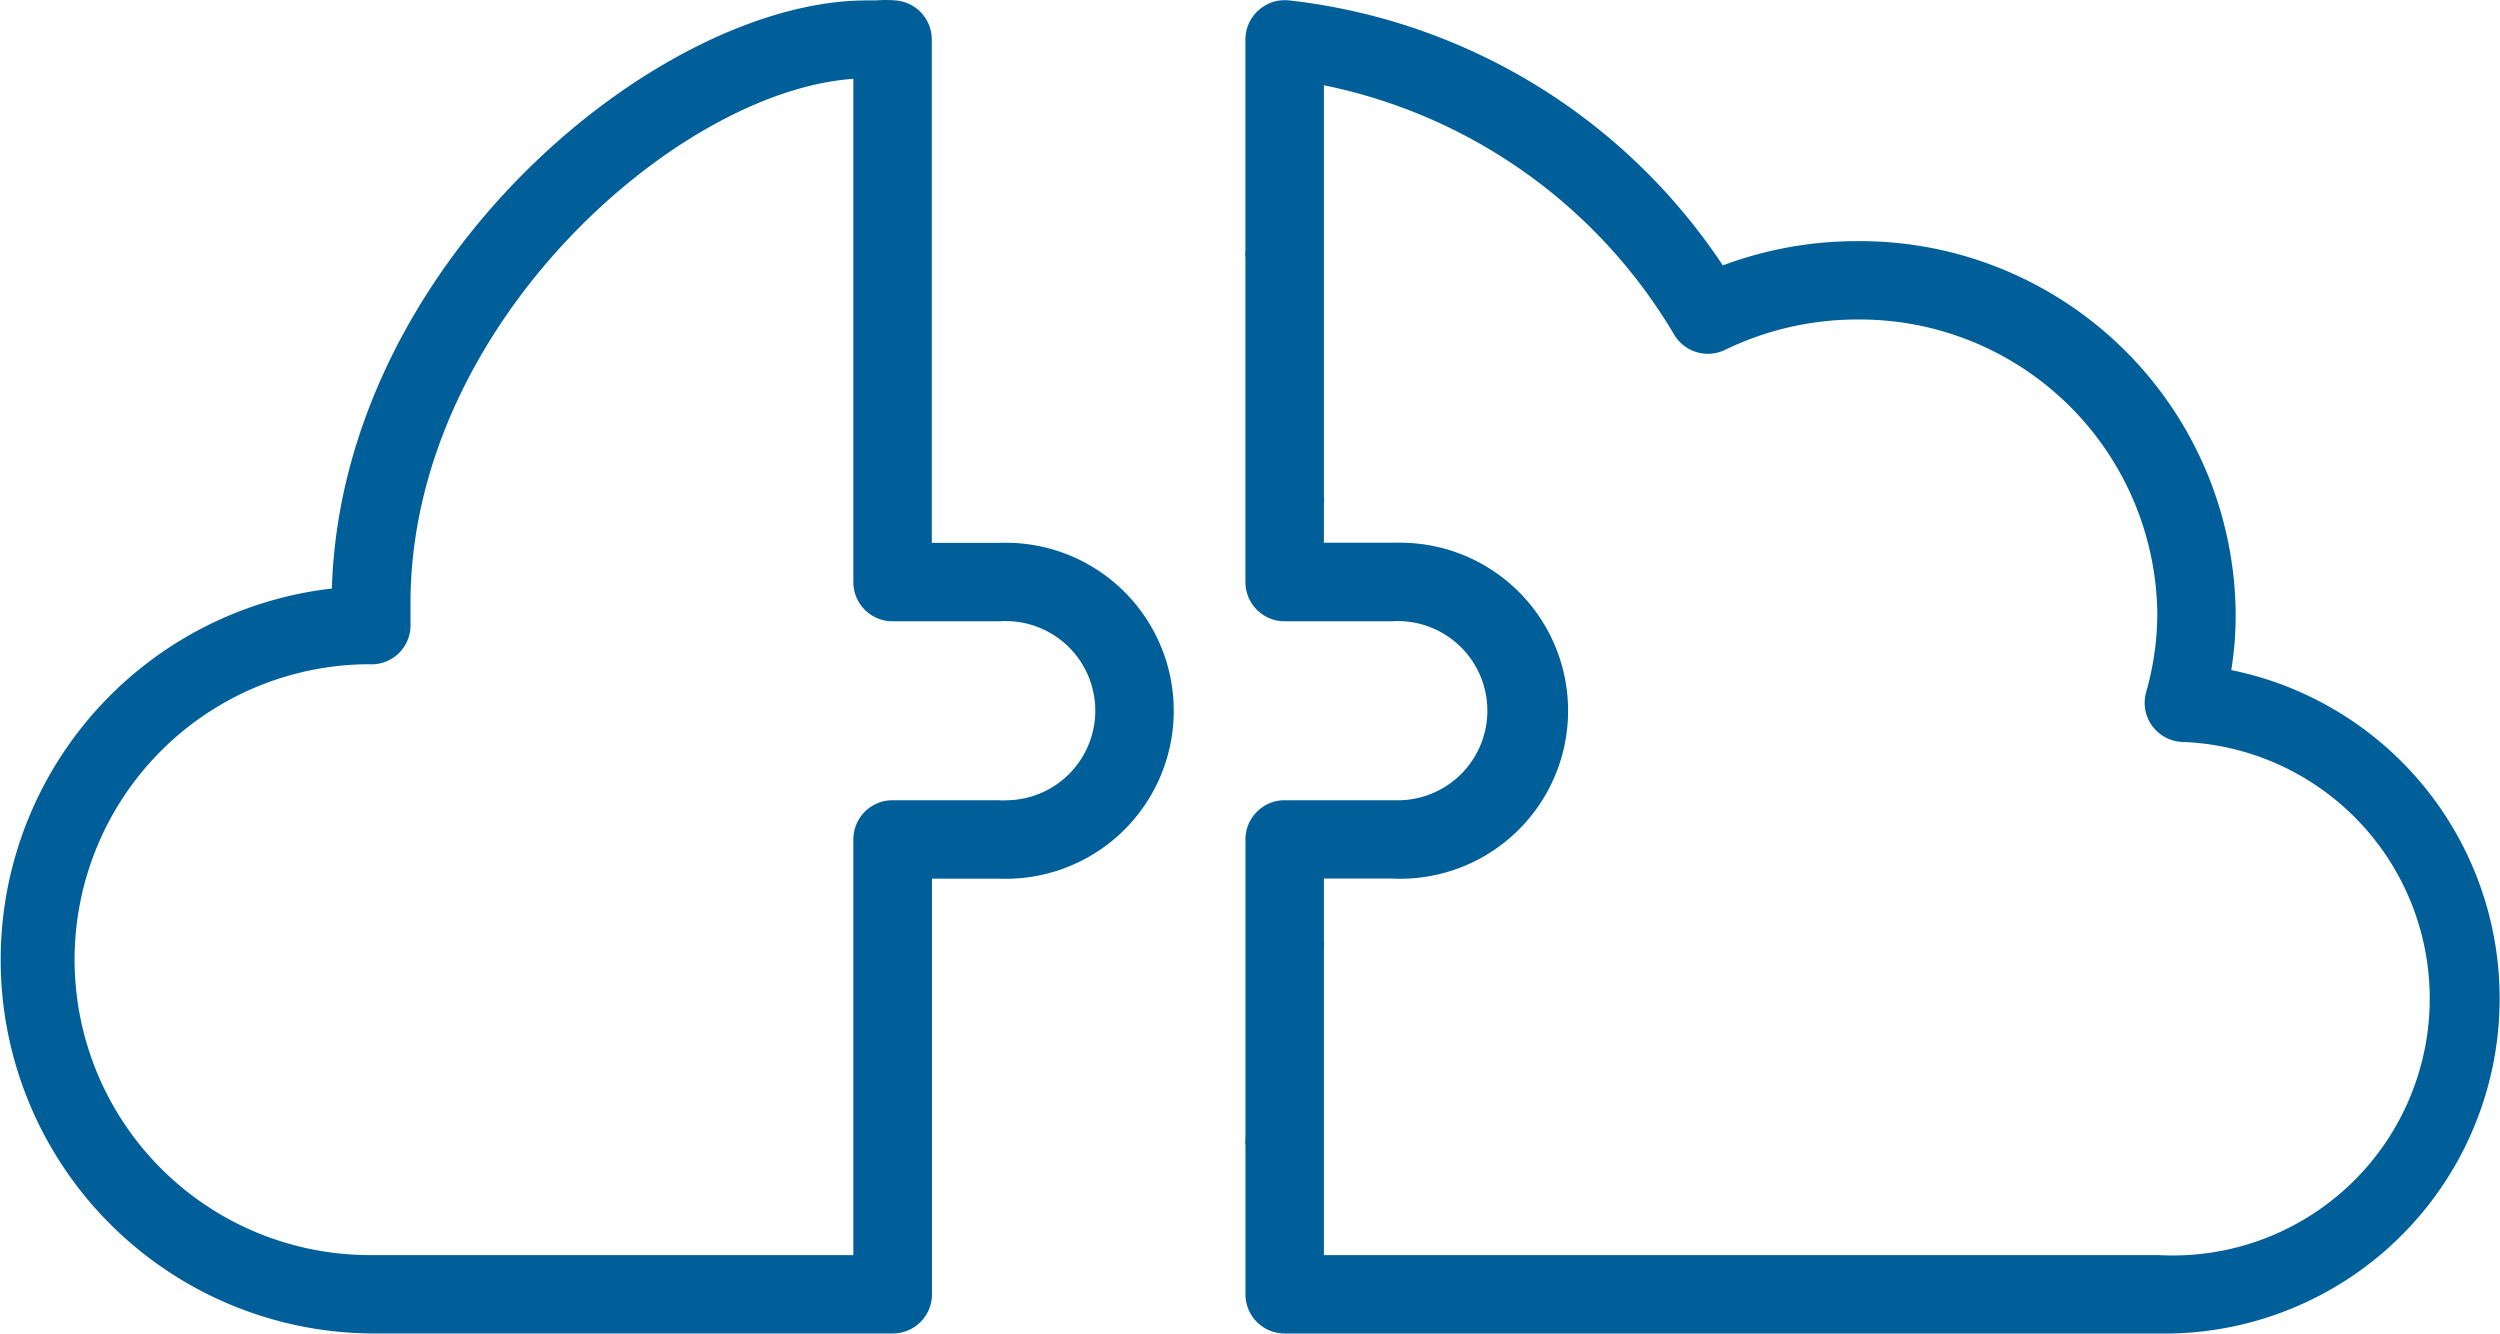
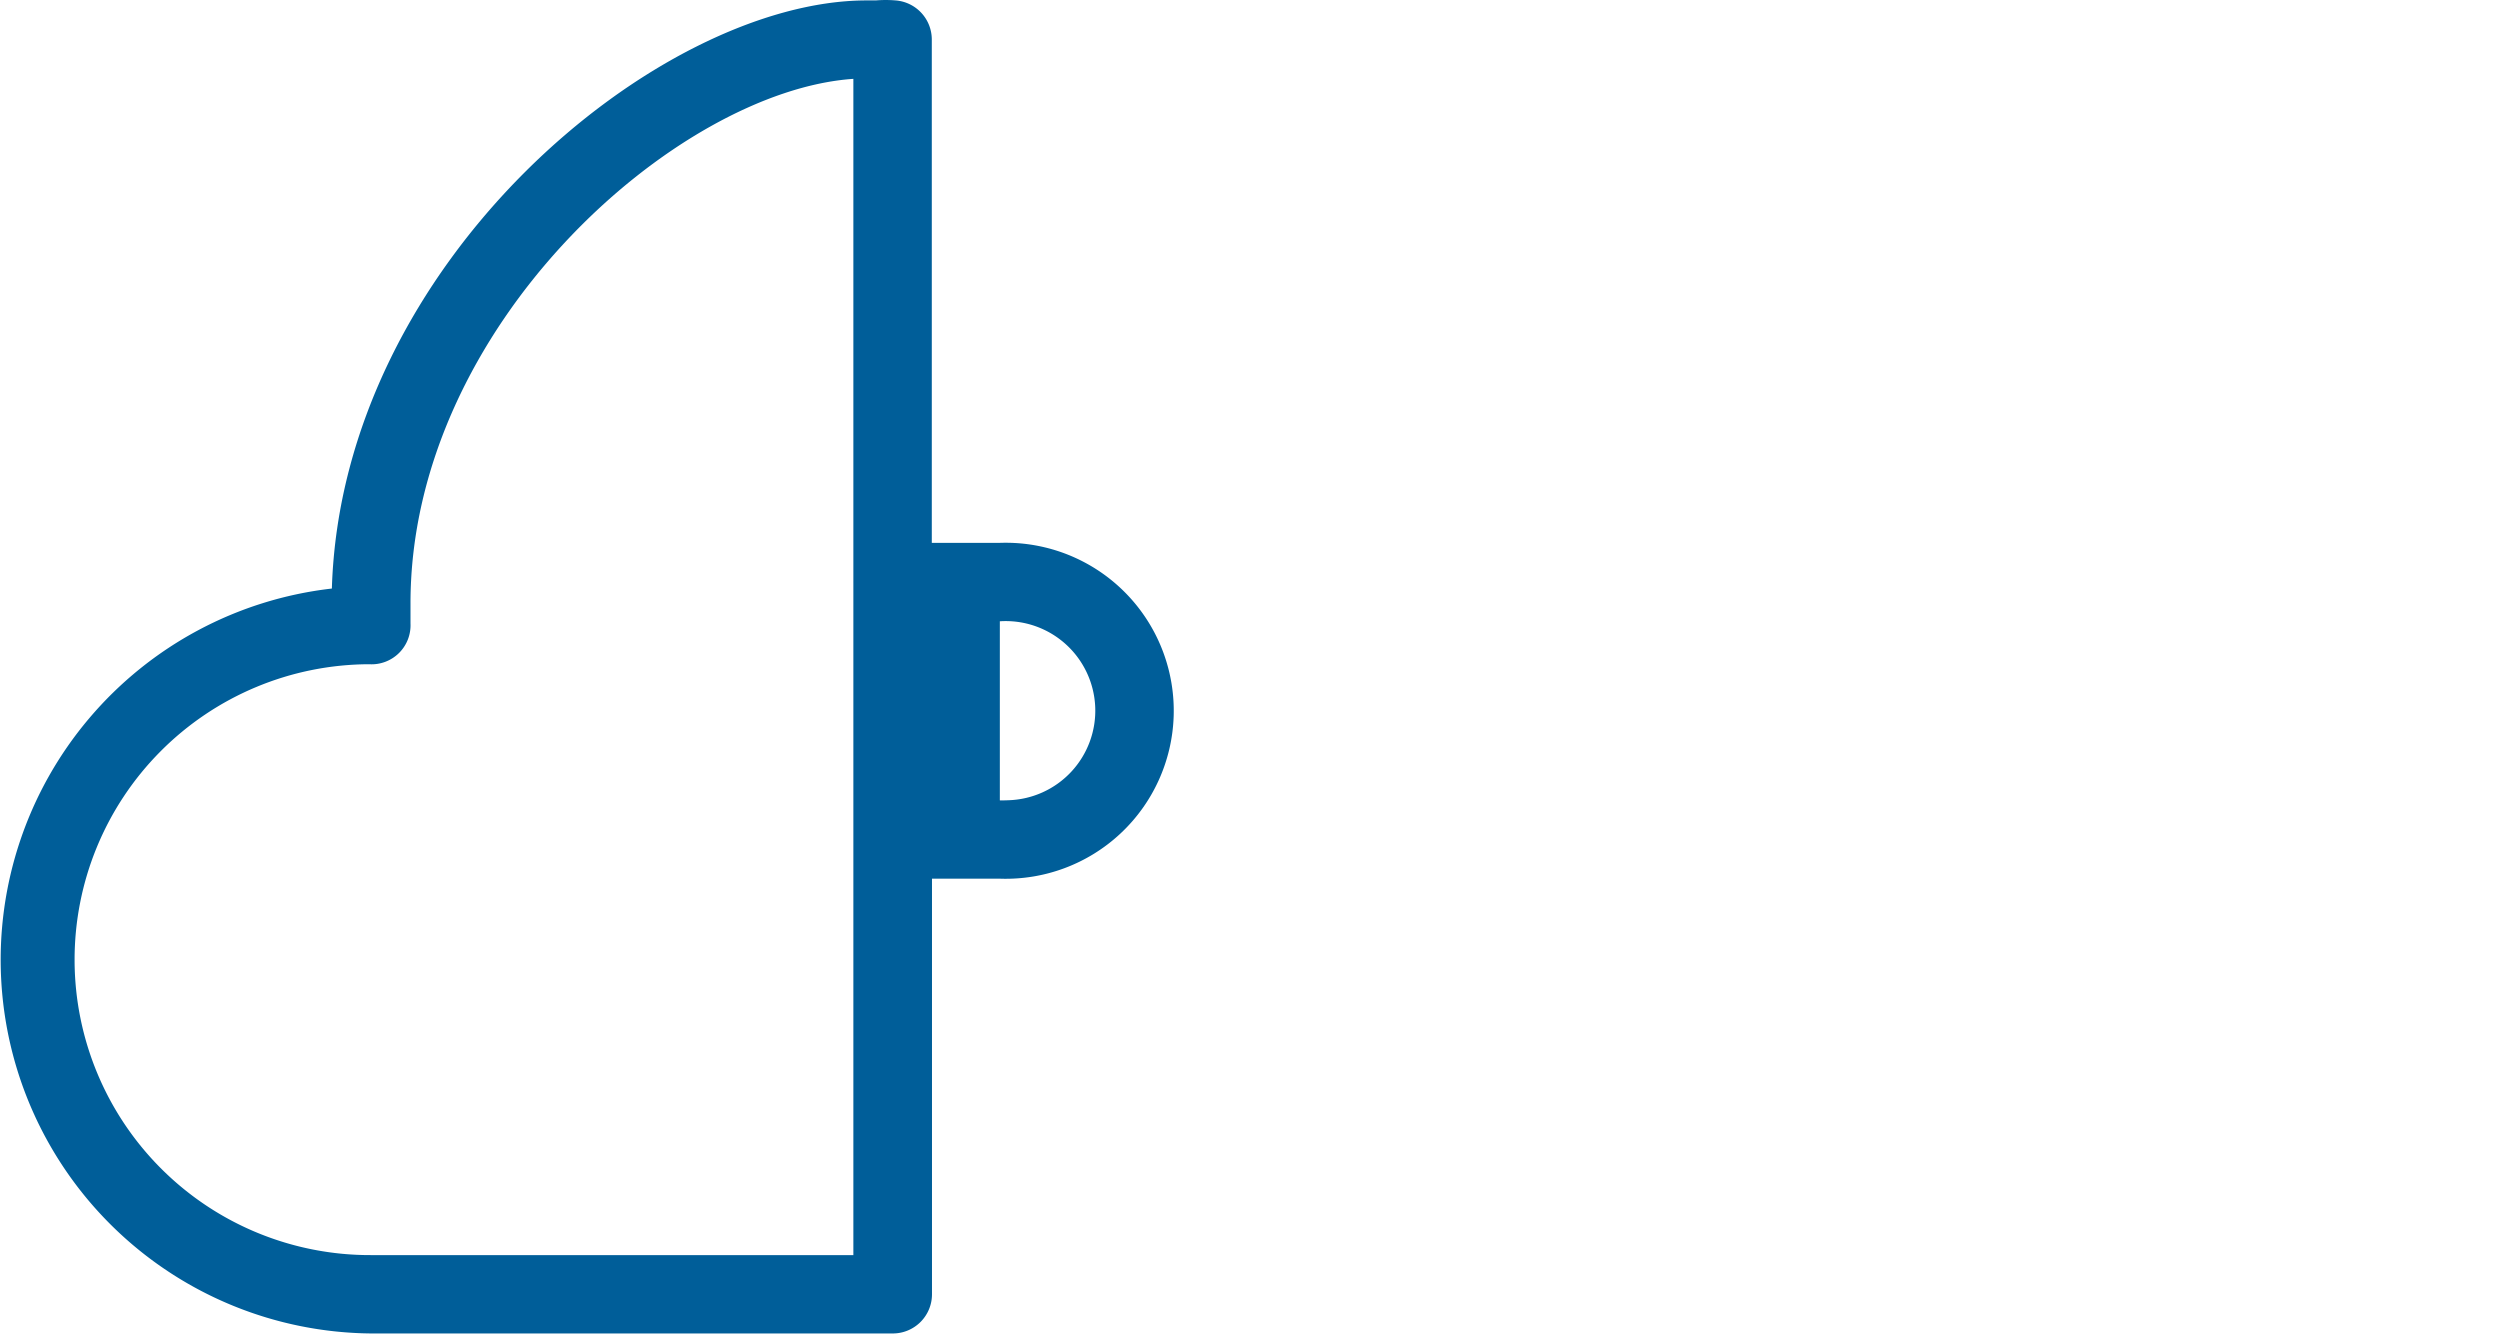
<svg xmlns="http://www.w3.org/2000/svg" width="65.658" height="35.024" viewBox="0 0 65.658 35.024">
  <g id="Group_801" data-name="Group 801" transform="translate(-0.47 -29.979)">
-     <path id="Path_3971" data-name="Path 3971" d="M26.729,44.236H24.942V31.02a1.03,1.03,0,0,0-.953-1.03,3.07,3.07,0,0,0-.515,0h-.242c-5.468,0-13.788,6.879-14.046,15.446A9.814,9.814,0,0,0,10.217,65h13.7a1.029,1.029,0,0,0,1.03-1.03V53.056h1.787a4.412,4.412,0,1,0,.3-8.82Q26.879,44.231,26.729,44.236Zm0,6.76H23.912a1.029,1.029,0,0,0-1.03,1.03V62.942H10.211a7.759,7.759,0,1,1-.046-15.518,1.024,1.024,0,0,0,1.086-1.071v-.515c-.01-7.3,7-13.474,11.631-13.788V45.266a1.029,1.029,0,0,0,1.03,1.03h2.816a2.353,2.353,0,1,1,.22,4.7C26.875,51,26.8,51,26.729,51Z" transform="translate(0)" fill="#005e99" />
-     <path id="Path_3972" data-name="Path 3972" d="M89.883,47.588A9.058,9.058,0,0,0,90,46.1a9.87,9.87,0,0,0-9.942-9.783,10.036,10.036,0,0,0-3.527.638,15.771,15.771,0,0,0-11.4-6.961,1.034,1.034,0,0,0-1.138,1.03v5.525a.919.919,0,0,0,0,.206v8.516a1.029,1.029,0,0,0,1.03,1.03h2.816a2.353,2.353,0,1,1,.22,4.7c-.073,0-.147,0-.22,0H65.024a1.029,1.029,0,0,0-1.03,1.03v7.826a.965.965,0,0,0,0,.211v3.908a1.029,1.029,0,0,0,1.03,1.03H87.988a8.8,8.8,0,0,0,1.895-17.423ZM87.988,62.947H66.054V54.869a.965.965,0,0,0,0-.211v-1.6h1.787a4.413,4.413,0,1,0,.3-8.82q-.151-.005-.3,0H66.054v-1.03a.919.919,0,0,0,0-.206V32.224a13.9,13.9,0,0,1,9.206,6.56,1.03,1.03,0,0,0,1.323.391,7.953,7.953,0,0,1,3.475-.8A7.816,7.816,0,0,1,87.942,46.1a7.574,7.574,0,0,1-.293,2.06,1.03,1.03,0,0,0,.911,1.308,6.746,6.746,0,1,1-.572,13.479Z" transform="translate(-30.814 -0.005)" fill="#005e99" />
+     <path id="Path_3971" data-name="Path 3971" d="M26.729,44.236H24.942V31.02a1.03,1.03,0,0,0-.953-1.03,3.07,3.07,0,0,0-.515,0h-.242c-5.468,0-13.788,6.879-14.046,15.446A9.814,9.814,0,0,0,10.217,65h13.7a1.029,1.029,0,0,0,1.03-1.03V53.056h1.787a4.412,4.412,0,1,0,.3-8.82Q26.879,44.231,26.729,44.236ZH23.912a1.029,1.029,0,0,0-1.03,1.03V62.942H10.211a7.759,7.759,0,1,1-.046-15.518,1.024,1.024,0,0,0,1.086-1.071v-.515c-.01-7.3,7-13.474,11.631-13.788V45.266a1.029,1.029,0,0,0,1.03,1.03h2.816a2.353,2.353,0,1,1,.22,4.7C26.875,51,26.8,51,26.729,51Z" transform="translate(0)" fill="#005e99" />
  </g>
</svg>